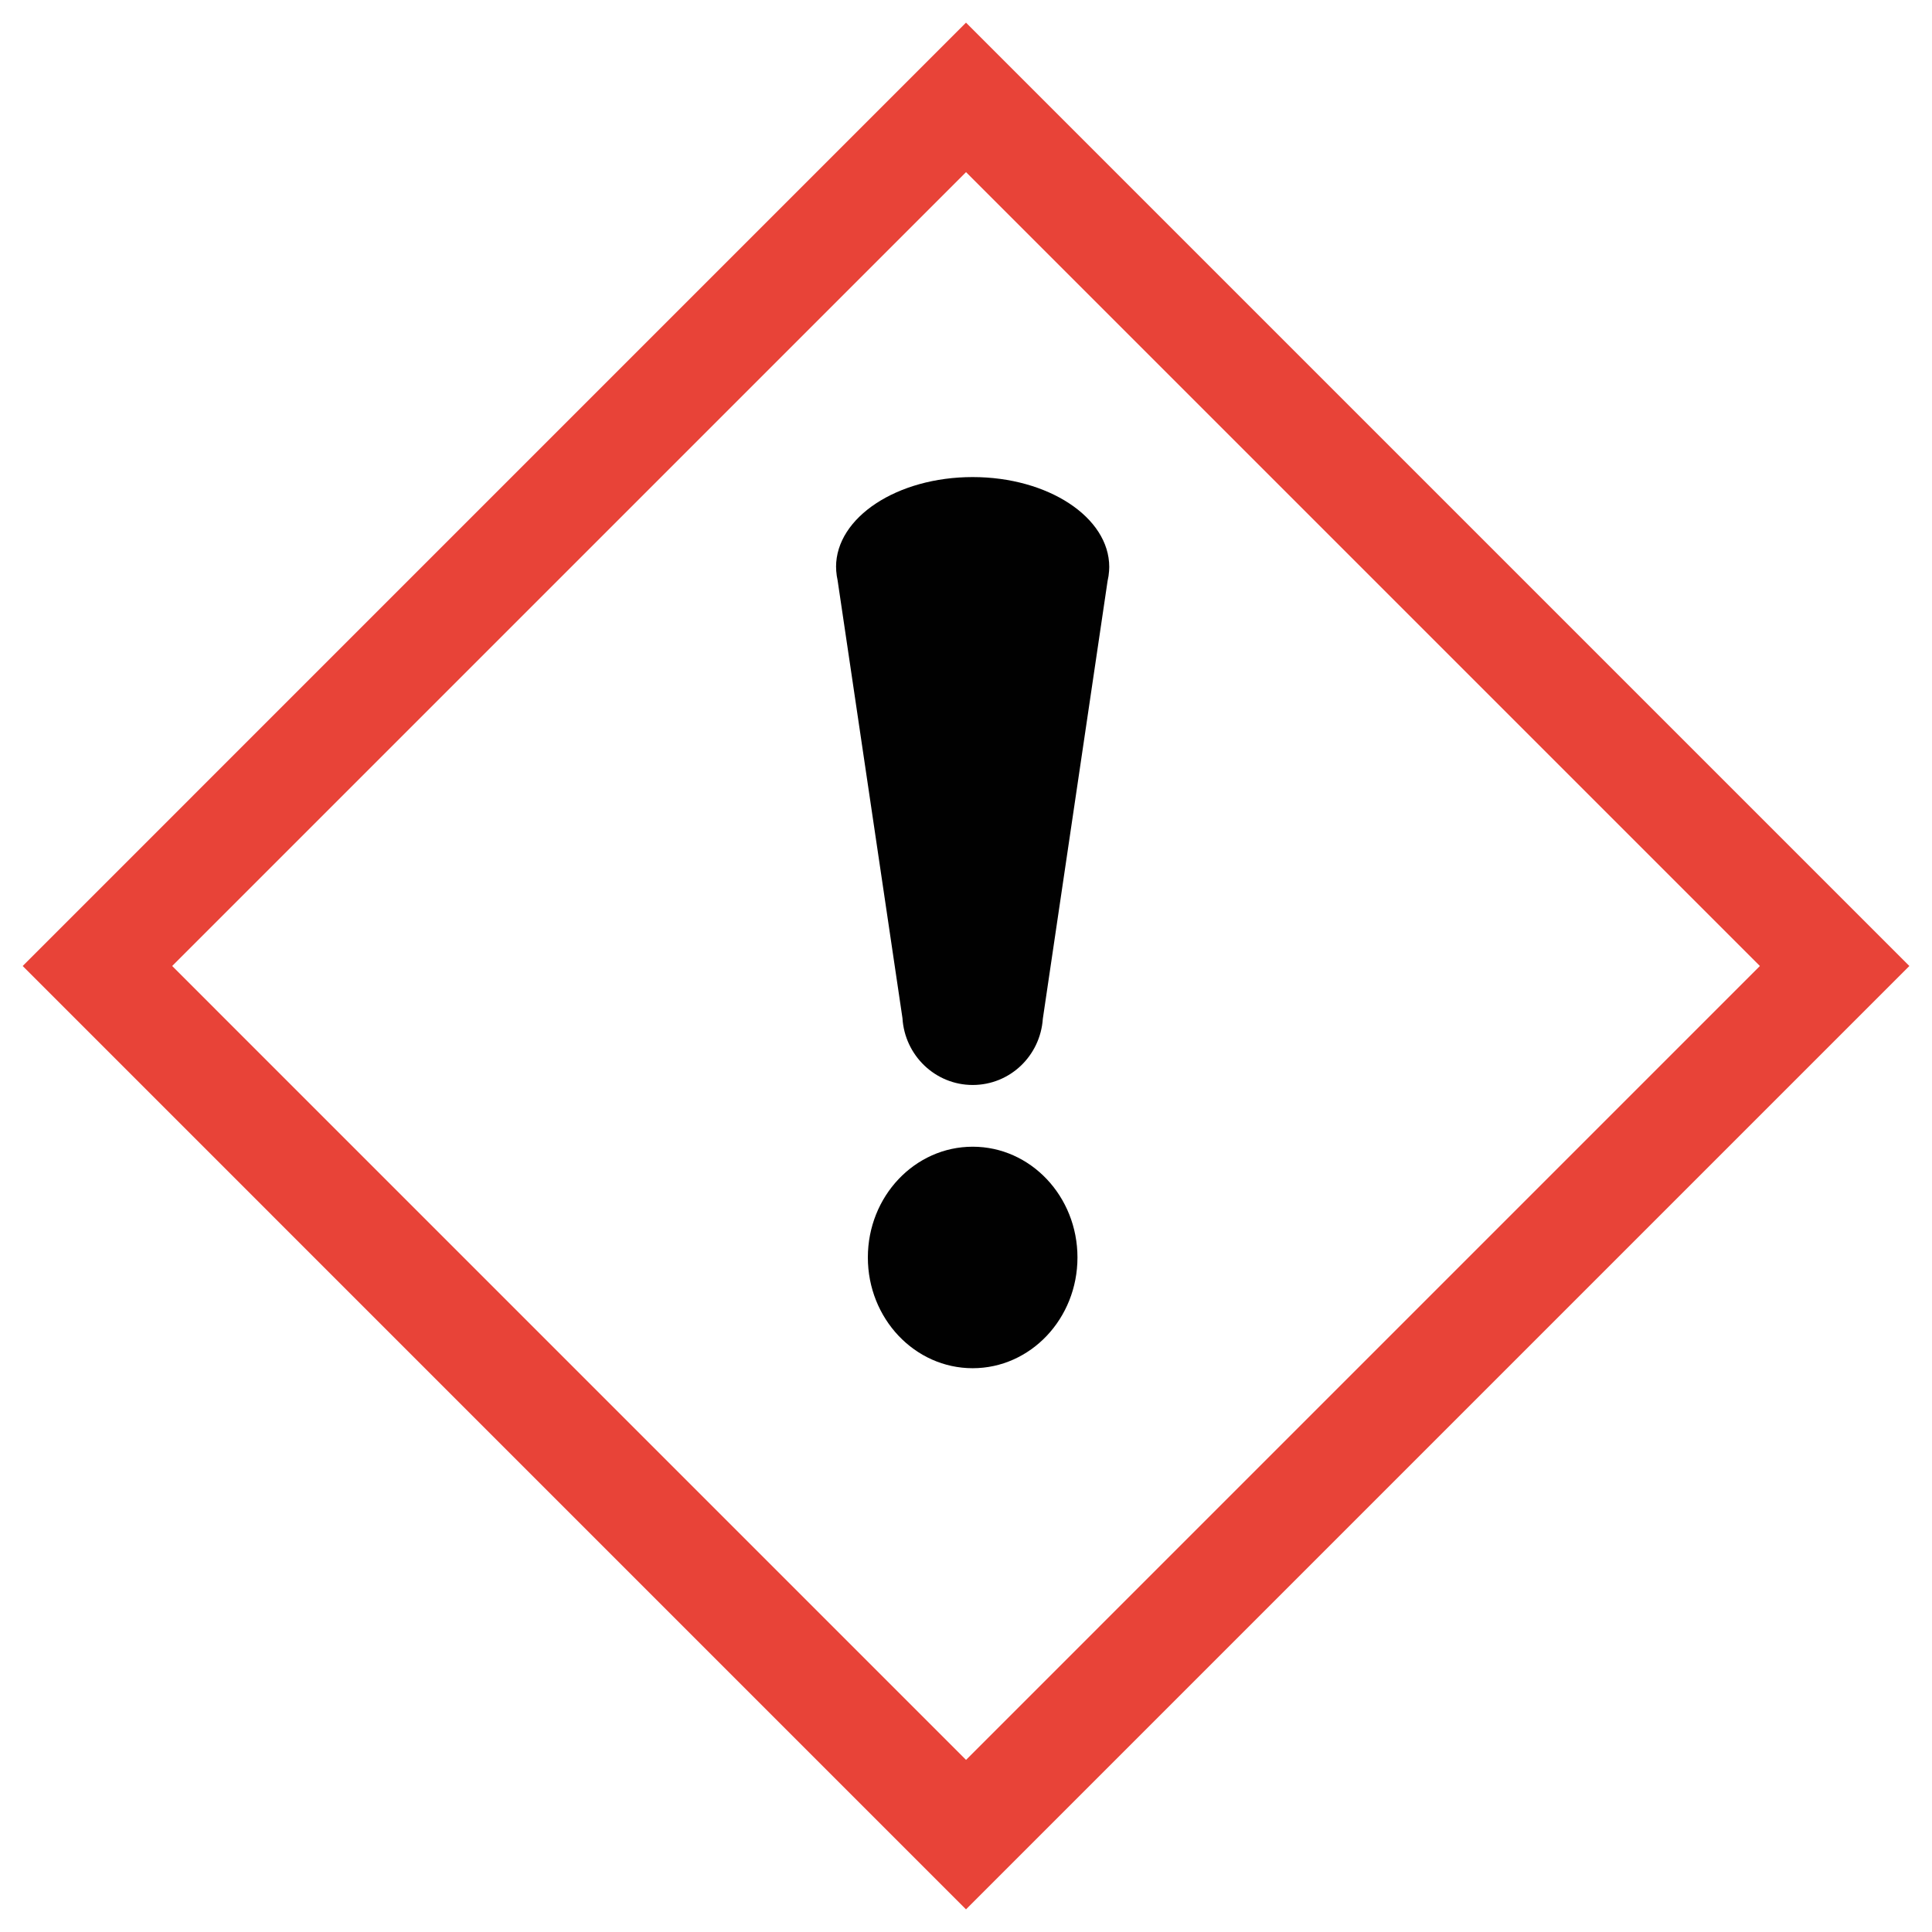
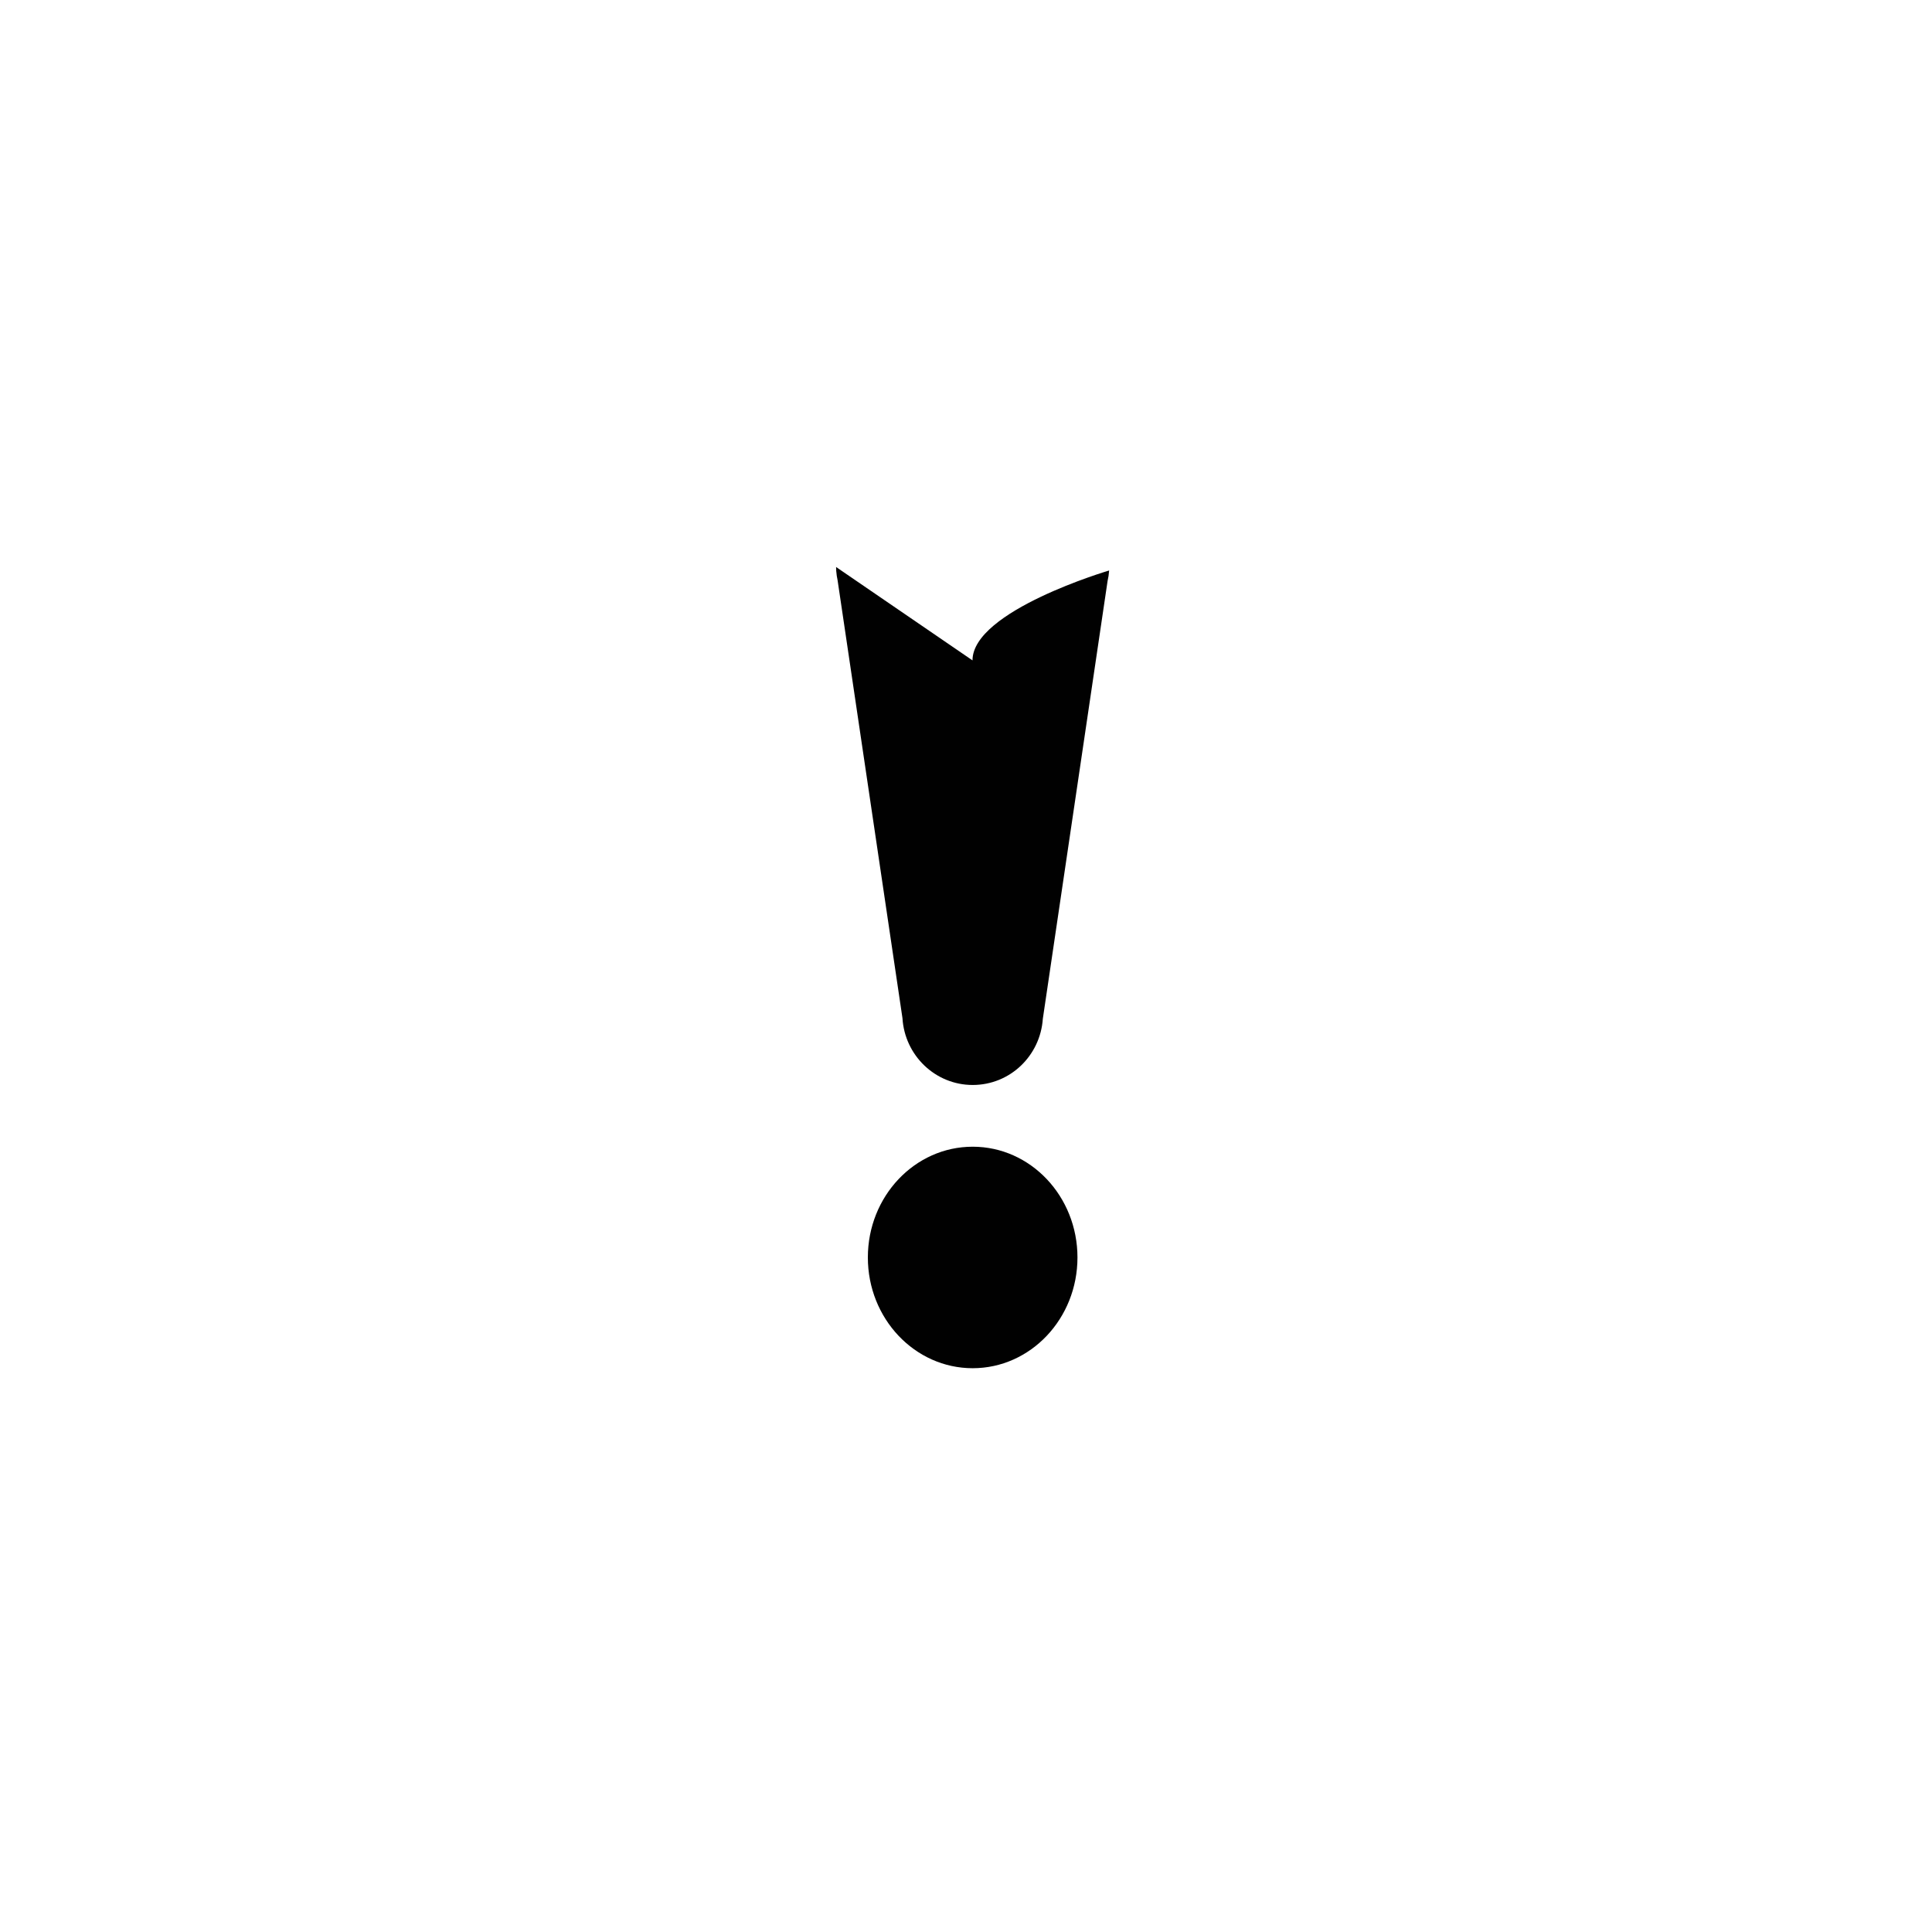
<svg xmlns="http://www.w3.org/2000/svg" id="a" data-name="Ebene 1" width="512" height="512" viewBox="0 0 512 512">
  <defs>
    <style>
      .c {
        fill: #010101;
      }

      .d {
        fill: #e84338;
      }
    </style>
  </defs>
  <g id="b" data-name="ghs_07_exclam">
-     <path class="c" d="m285.54,333.24c0,16.21-12.43,29.35-27.77,29.35s-27.78-13.14-27.78-29.35,12.44-29.35,27.78-29.35,27.77,13.14,27.77,29.35Zm-63.97-182.98c0,.31.02.63.04.94h-.02l.03.21c.06.8.18,1.59.35,2.37l17.19,116.04c.6,9.88,8.7,17.71,18.61,17.71s17.92-7.74,18.59-17.55l17.16-116.02c.21-.88.34-1.78.4-2.7v-.07s0,0,0,0c.02-.31.04-.62.04-.94,0-13.16-16.21-23.82-36.2-23.82s-36.2,10.66-36.2,23.82Z" />
-     <path class="d" d="m6.01,256l249.99,250,250-250L256,6,6.01,256Zm460.38,0c-17.32,17.32-193.06,193.06-210.38,210.39-17.32-17.32-193.06-193.07-210.38-210.39,17.32-17.32,193.05-193.06,210.38-210.38,17.32,17.32,193.06,193.06,210.38,210.38Z" />
+     <path class="c" d="m285.54,333.24c0,16.21-12.43,29.35-27.77,29.35s-27.78-13.14-27.78-29.35,12.44-29.35,27.78-29.35,27.77,13.14,27.77,29.35Zm-63.97-182.98c0,.31.02.63.04.94h-.02l.03.21c.06.8.18,1.59.35,2.37l17.19,116.04c.6,9.88,8.7,17.71,18.61,17.71s17.92-7.74,18.59-17.55l17.16-116.02c.21-.88.34-1.78.4-2.7v-.07s0,0,0,0s-36.2,10.66-36.2,23.82Z" />
  </g>
</svg>